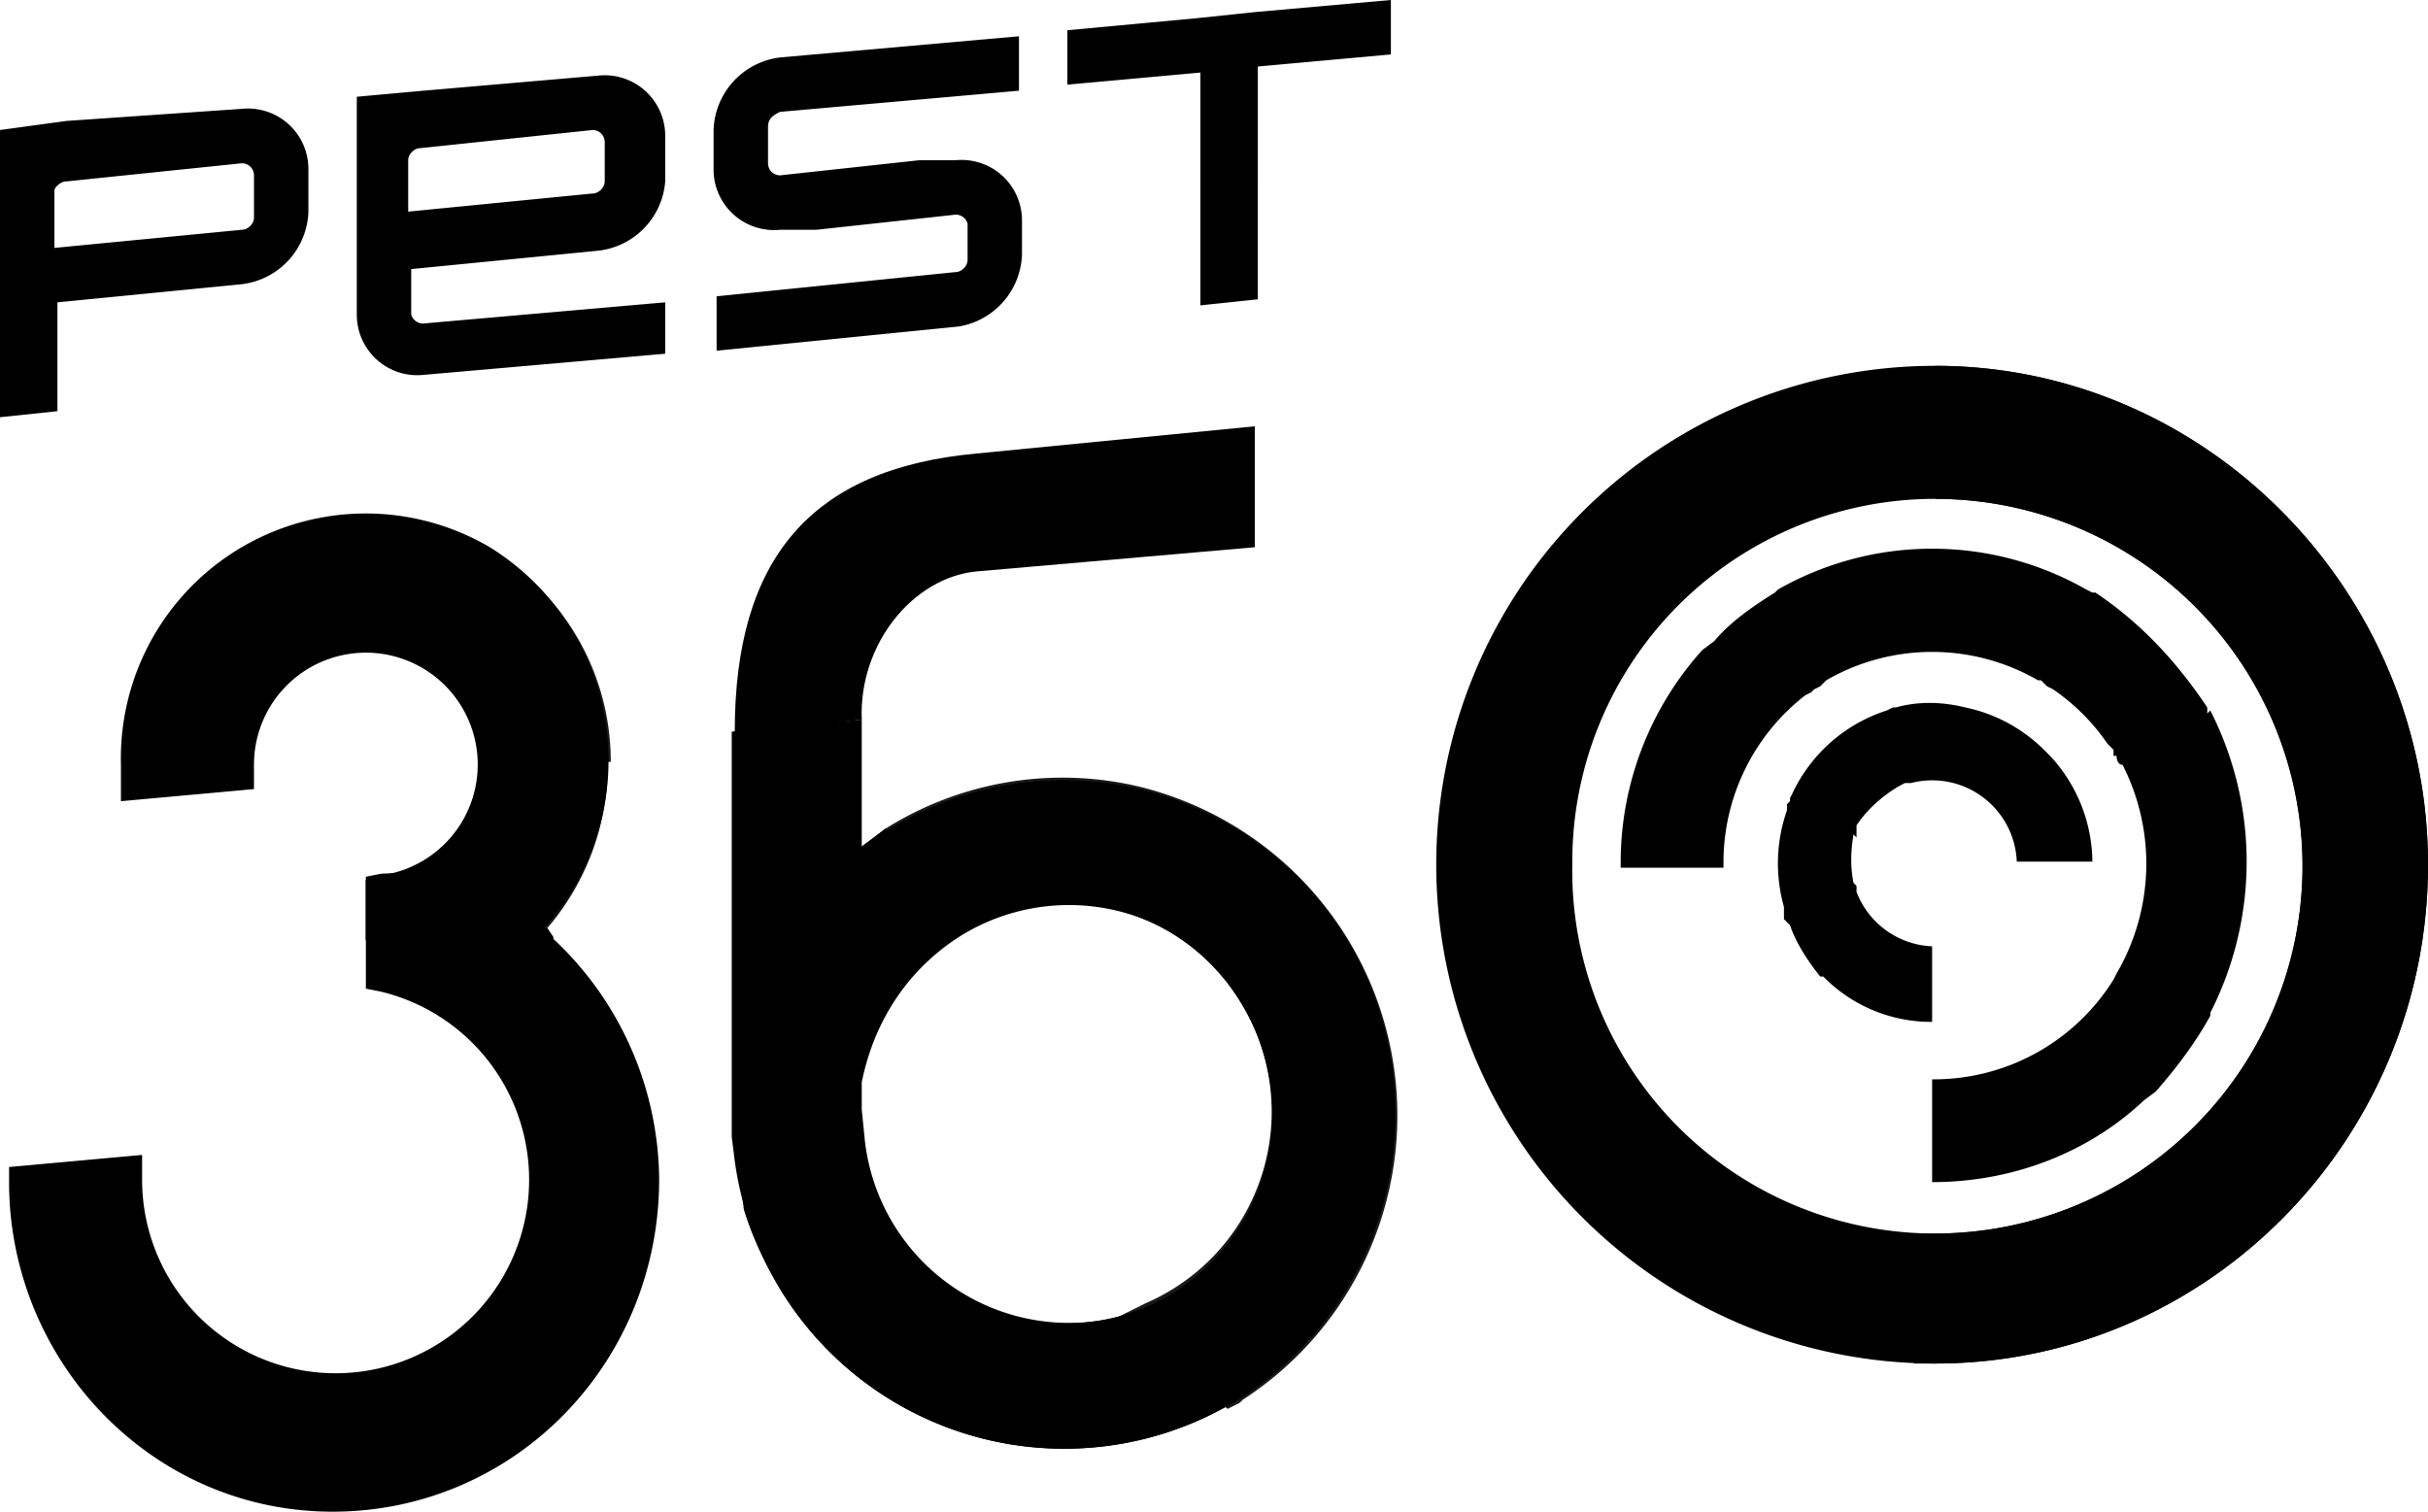
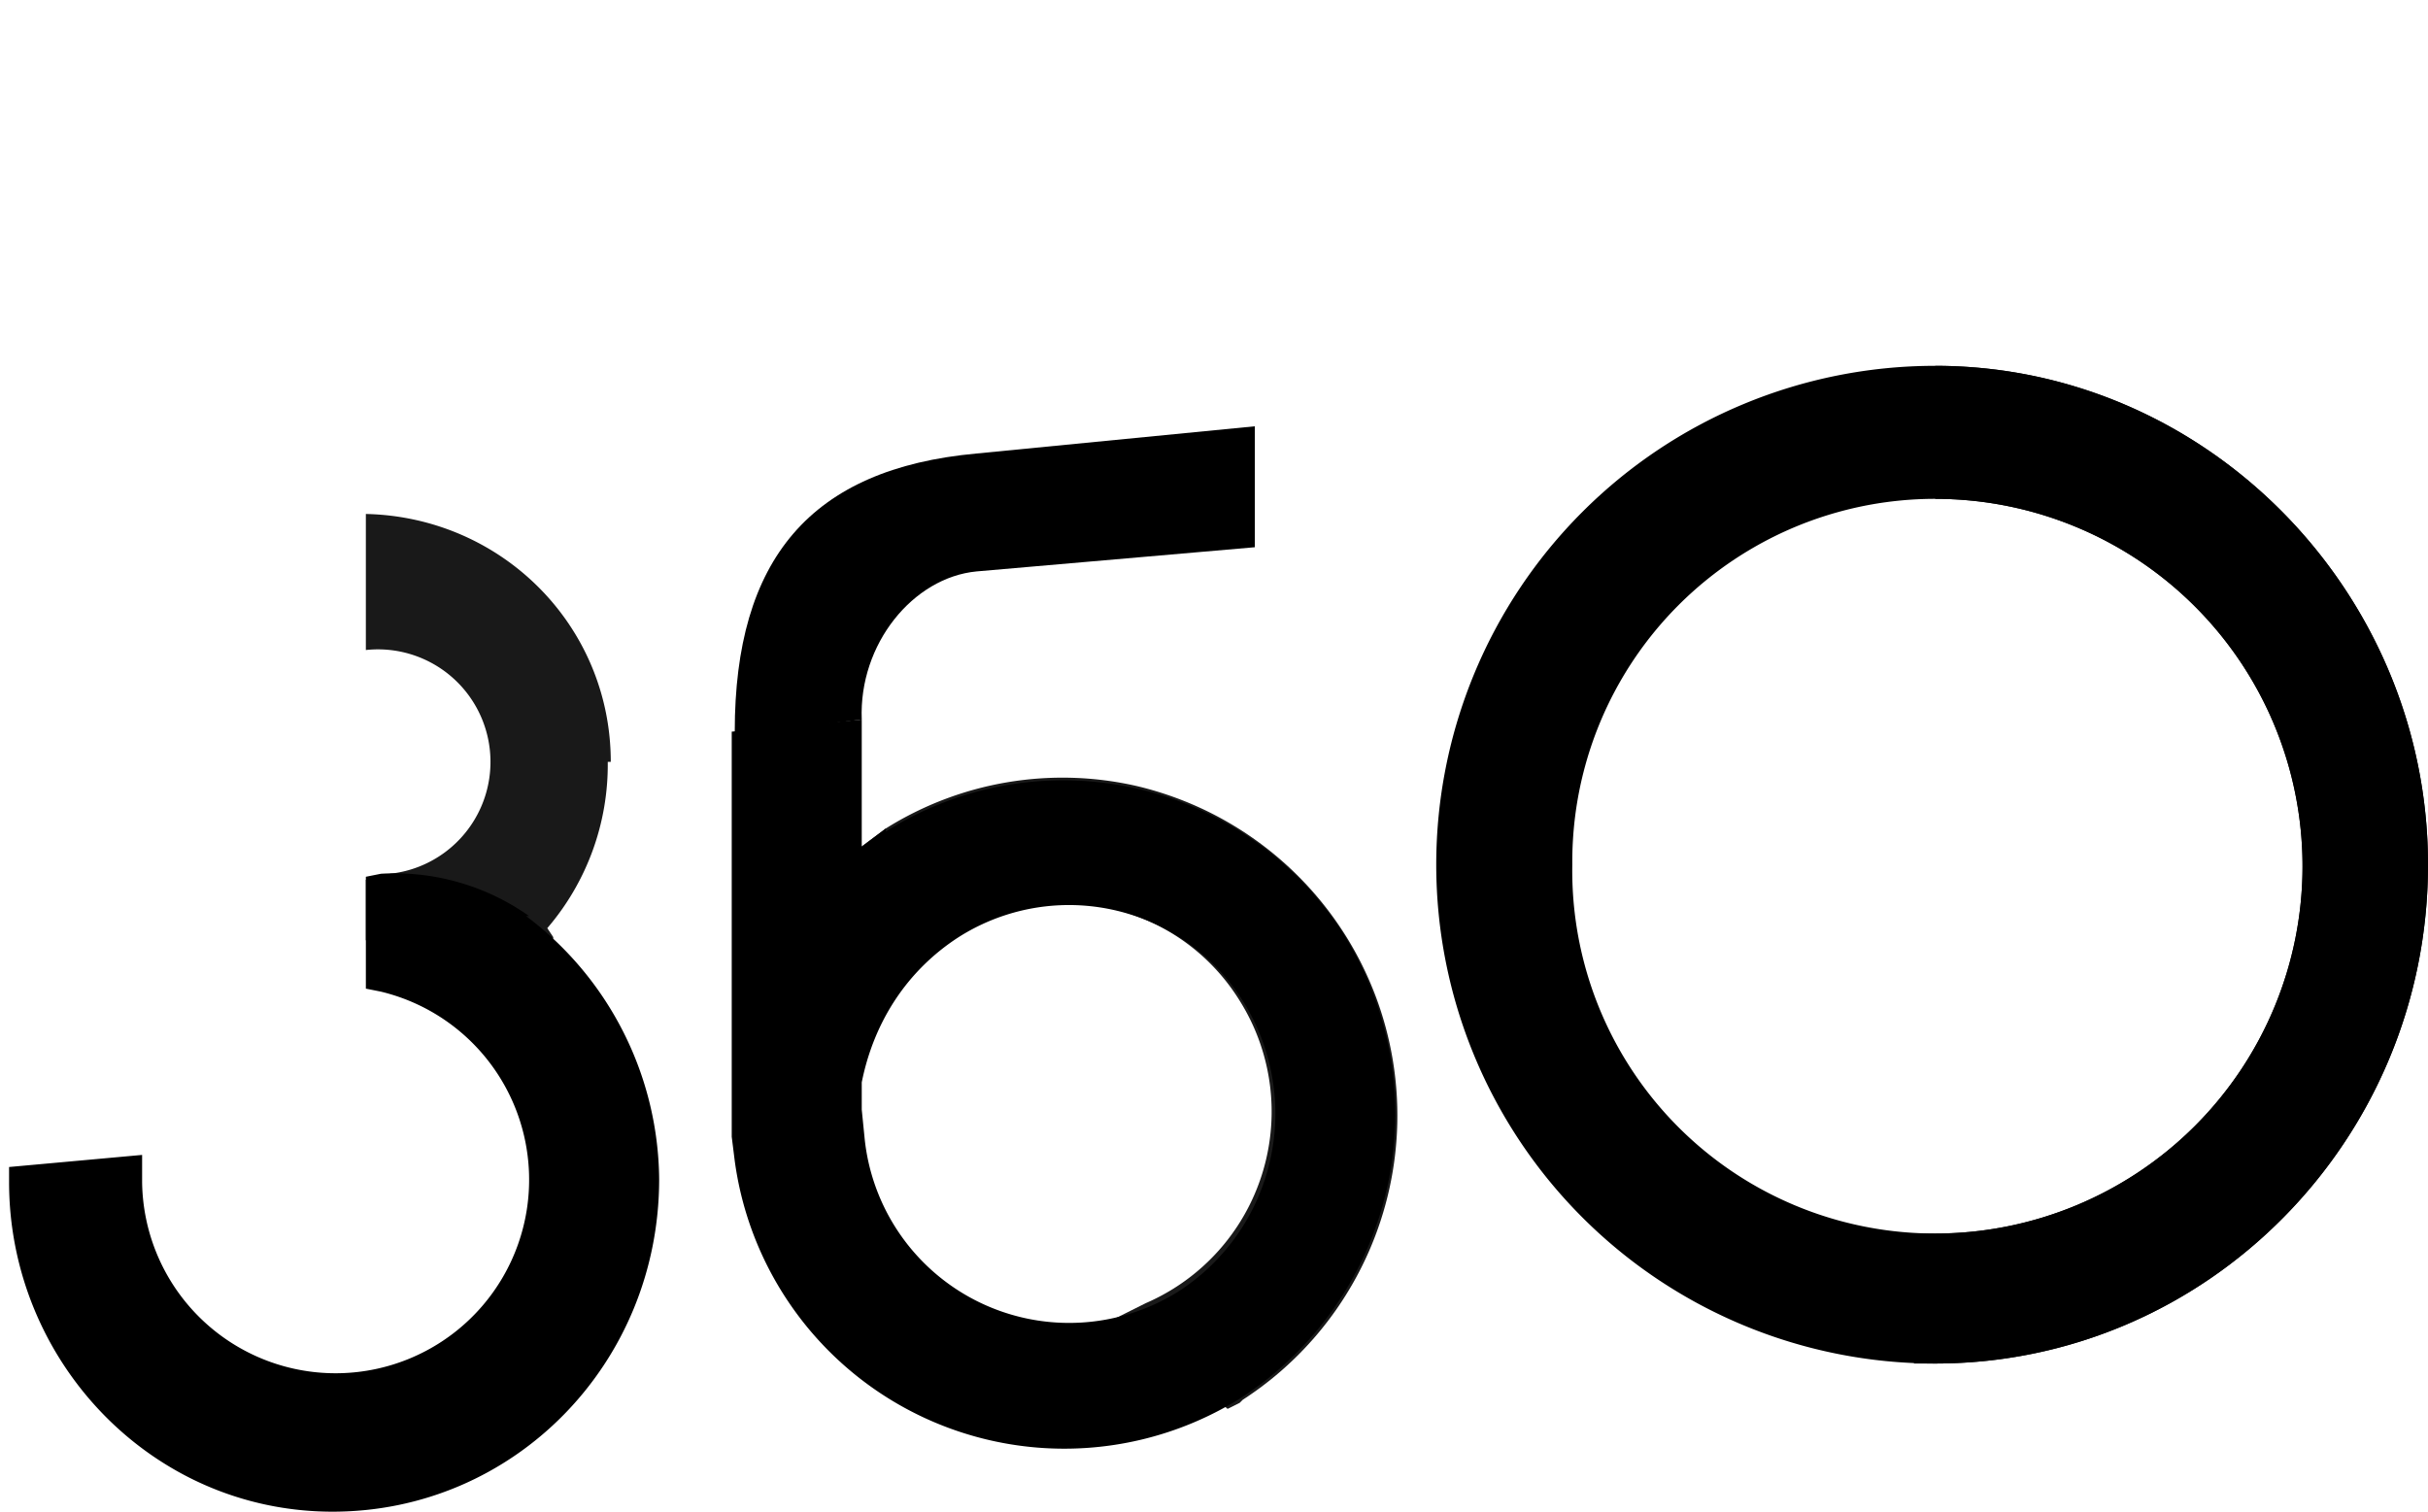
<svg xmlns="http://www.w3.org/2000/svg" viewBox="0 0 80.3 50">
-   <path d="M18 30.7a8.3 8.3 0 0 0-1.8-12.6A8.1 8.1 0 0 0 4 25.3v1.2l4.4-.4v-.8a3.7 3.7 0 1 1 4.5 3.6l-.8.2v2l6 1 .2-1.1-.2-.3Z" />
  <path d="M20.2 25.2c0-4.5-3.6-8.1-8.1-8.2v4.5a3.7 3.7 0 0 1 .8 7.4l-.8.2v2l6 1 .2-1.1-.2-.3a8.3 8.3 0 0 0 2-5.5Z" opacity=".9" />
  <path d="M17.5 30.3a7.7 7.7 0 0 0-4.9-1.4l-.5.1v3.7l.5.1a6.4 6.4 0 1 1-7.9 6.3v-.9l-4.4.4v.5C.3 45 5 50 11 50c6 0 10.8-4.9 10.8-11a11 11 0 0 0-4.4-8.7ZM64 12.1a16.5 16.5 0 0 0 0 33c9 0 16.3-7.4 16.3-16.5 0-9-7.3-16.5-16.3-16.5Zm0 28.7a12 12 0 0 1-12-12.2 12 12 0 0 1 12-12.1 12.1 12.1 0 0 1 0 24.3Z" />
  <path d="M64 12.1v4.4a12.1 12.1 0 0 1 0 24.3h-.7v4.3h.7c9 0 16.3-7.4 16.3-16.5 0-9-7.3-16.5-16.3-16.5Z" opacity=".9" />
-   <path d="M73 23.6v-.2c-1-1.5-2.2-2.8-3.7-3.8h-.1l-.2-.1a10.3 10.3 0 0 0-10.2 0l-.1.1c-.8.5-1.5 1-2 1.6l-.4.3a10.5 10.5 0 0 0-2.7 7v.2H57v-.2a7 7 0 0 1 2.7-5.5l.2-.1.1-.1.2-.1.2-.2a7 7 0 0 1 7 0h.1l.2.2.2.1a6.9 6.9 0 0 1 1.8 1.8l.2.2v.2h.1c0 .2.1.3.2.3a7.2 7.2 0 0 1-.2 6.9l-.1.2a7 7 0 0 1-6 3.3v3.4c2.7 0 5.2-1 7-2.7l.4-.3c.7-.8 1.3-1.6 1.8-2.5v-.1a11 11 0 0 0 0-10Z" />
-   <path d="M61.4 27.7v-.4c.4-.6 1-1.1 1.6-1.4h.2a2.8 2.8 0 0 1 3.5 2.6h2.5a5.2 5.2 0 0 0-1.4-3.5l-.2-.2a5.2 5.2 0 0 0-2.6-1.4c-.8-.2-1.6-.2-2.3 0h-.1l-.2.1a5.2 5.2 0 0 0-3.1 2.7l-.1.2v.1l-.1.1v.2A5.3 5.3 0 0 0 59 30v.4a5 5 0 0 0 .2.2c.2.6.6 1.2 1 1.7h.1a5 5 0 0 0 3.6 1.5v-2.5a2.8 2.8 0 0 1-2.5-1.8v-.2l-.1-.1c-.1-.5-.1-1 0-1.6ZM11.8 10.4a2 2 0 0 0 2.2 2l8-.7V10l-8 .7a.4.4 0 0 1-.4-.3V8.9l6.1-.6A2.5 2.5 0 0 0 22 6V4.5a2 2 0 0 0-2.2-2L14 3l-2.2.2v7.2ZM20 4.7V6c0 .2-.2.4-.4.4l-6.1.6V5.3c0-.2.2-.4.4-.4l5.7-.6a.4.4 0 0 1 .4.4M8 3.6 2.2 4 0 4.3v9.5l1.9-.2V10L8 9.4A2.5 2.5 0 0 0 10.2 7V5.6a2 2 0 0 0-2.2-2m.4 3.6c0 .2-.2.4-.4.4l-6.2.6V6.3c0-.1.2-.3.4-.3L8 5.4a.4.4 0 0 1 .4.4v1.4Zm23.1-1.9h-1.1l-4.6.5a.4.4 0 0 1-.4-.4V4.2c0-.3.2-.4.4-.5l7.9-.7V1.2l-7.9.7a2.5 2.5 0 0 0-2.2 2.4v1.3a2 2 0 0 0 2.2 2H27l4.6-.5a.4.4 0 0 1 .4.3v1.2c0 .2-.2.4-.4.4l-7.9.8v1.8l8-.8a2.5 2.5 0 0 0 2.1-2.4V7.3a2 2 0 0 0-2.2-2M46 0l-4.5.4-1.9.2-4.3.4v1.8l4.4-.4v7.7l1.9-.2V2.2l4.4-.4zM29.3 27.4l-2 1.6-.1.2v6.3l.4 3.8-3.1-.2.1.9c.3 1 .8 2 1.3 2.8a11 11 0 0 0 15.2 3.4A11.2 11.2 0 0 0 44.5 31a11 11 0 0 0-15.2-3.5Zm-.8 8.2A6.8 6.8 0 0 1 41 33.1a7 7 0 0 1-2.1 9.6 6.8 6.8 0 0 1-9.9-3l-.2-.4h-1l.7-3.7Z" />
  <path d="m29.3 27.4-.8.6v-4.2l-4.3.4v13.4l.1.8a11 11 0 0 0 16.8 7.8A11.2 11.2 0 0 0 44.5 31a11 11 0 0 0-15.2-3.5ZM39 42.7a6.8 6.8 0 0 1-10.4-5l-.1-1v-.9c.4-2 1.5-3.7 3.2-4.8a6.8 6.8 0 0 1 9.4 2.1 7 7 0 0 1-2.1 9.6Z" />
  <path d="m29.3 27.4-.8.6v7.8-.2A6.8 6.8 0 0 1 41 33.1a6.9 6.9 0 0 1-3.1 10l-1 .5 3.7 3 .4-.2.1-.1A11.2 11.2 0 0 0 37.6 26a11 11 0 0 0-8.3 1.4Z" opacity=".9" />
  <path d="M32.3 15c-5.5.5-8 3.5-8 9.2v.1l4.2-.5c-.1-2.5 1.7-4.7 3.8-4.9l9.2-.8v-4l-9.2.9Z" />
</svg>